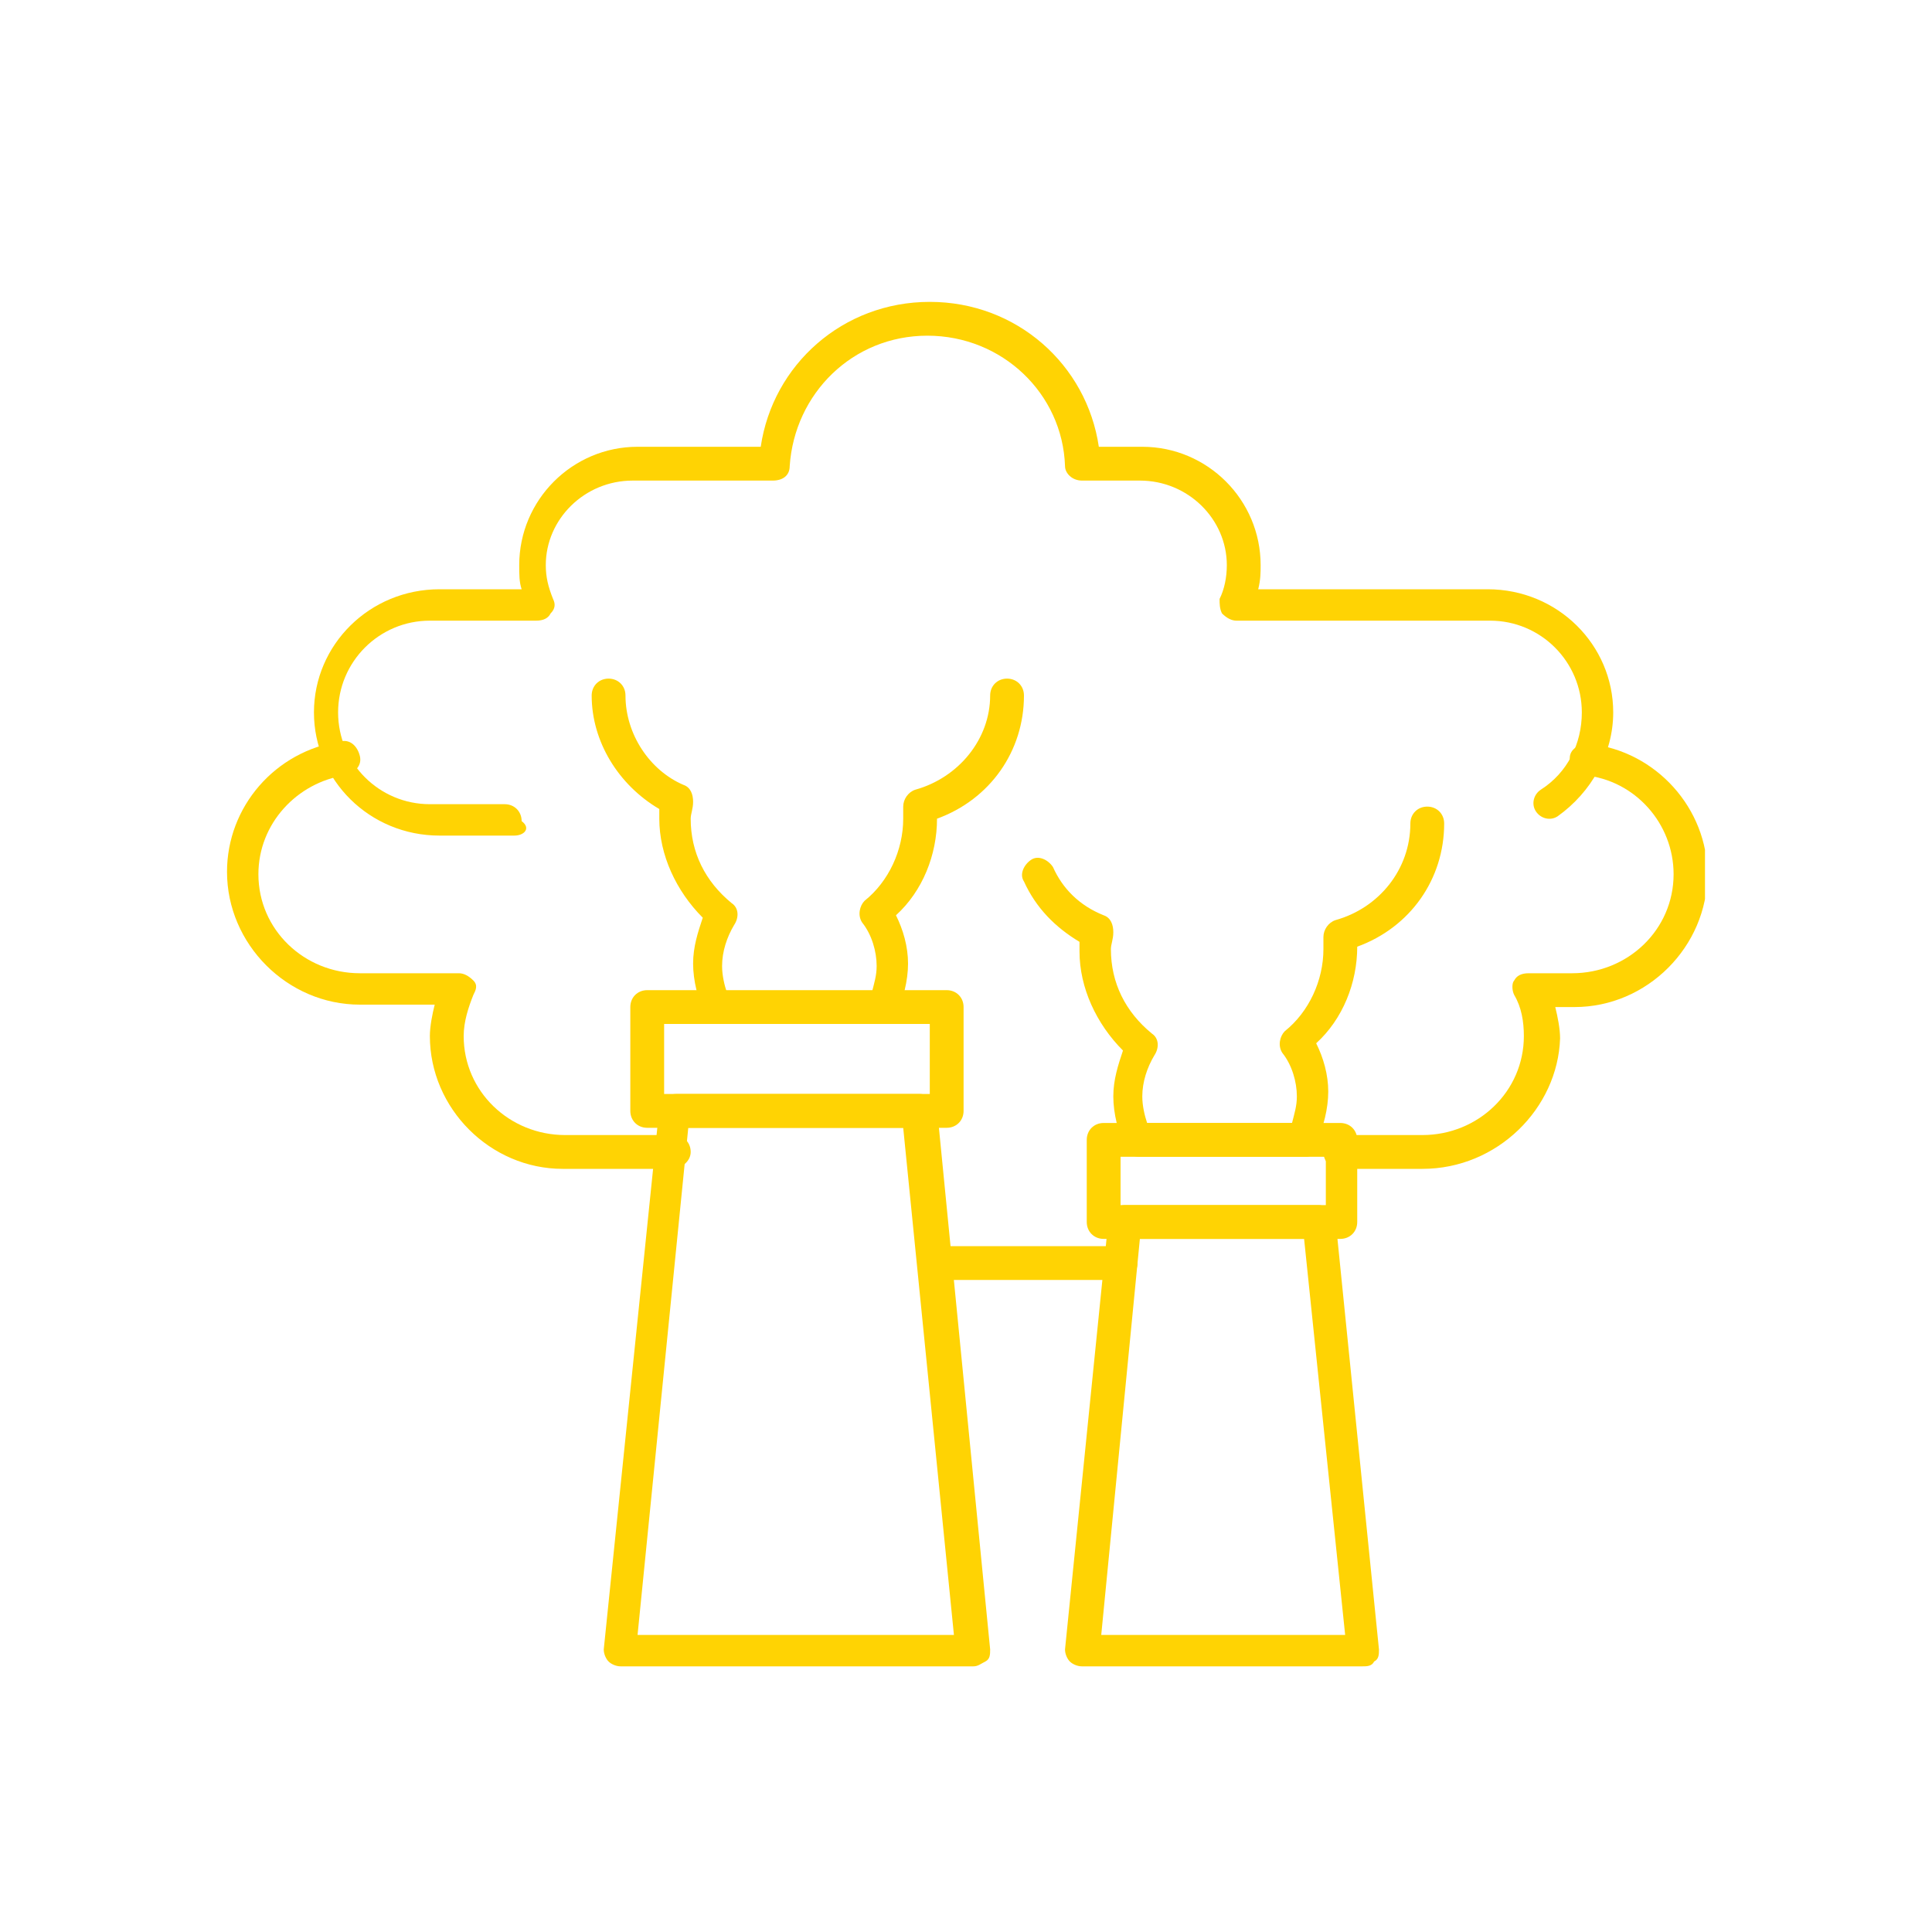
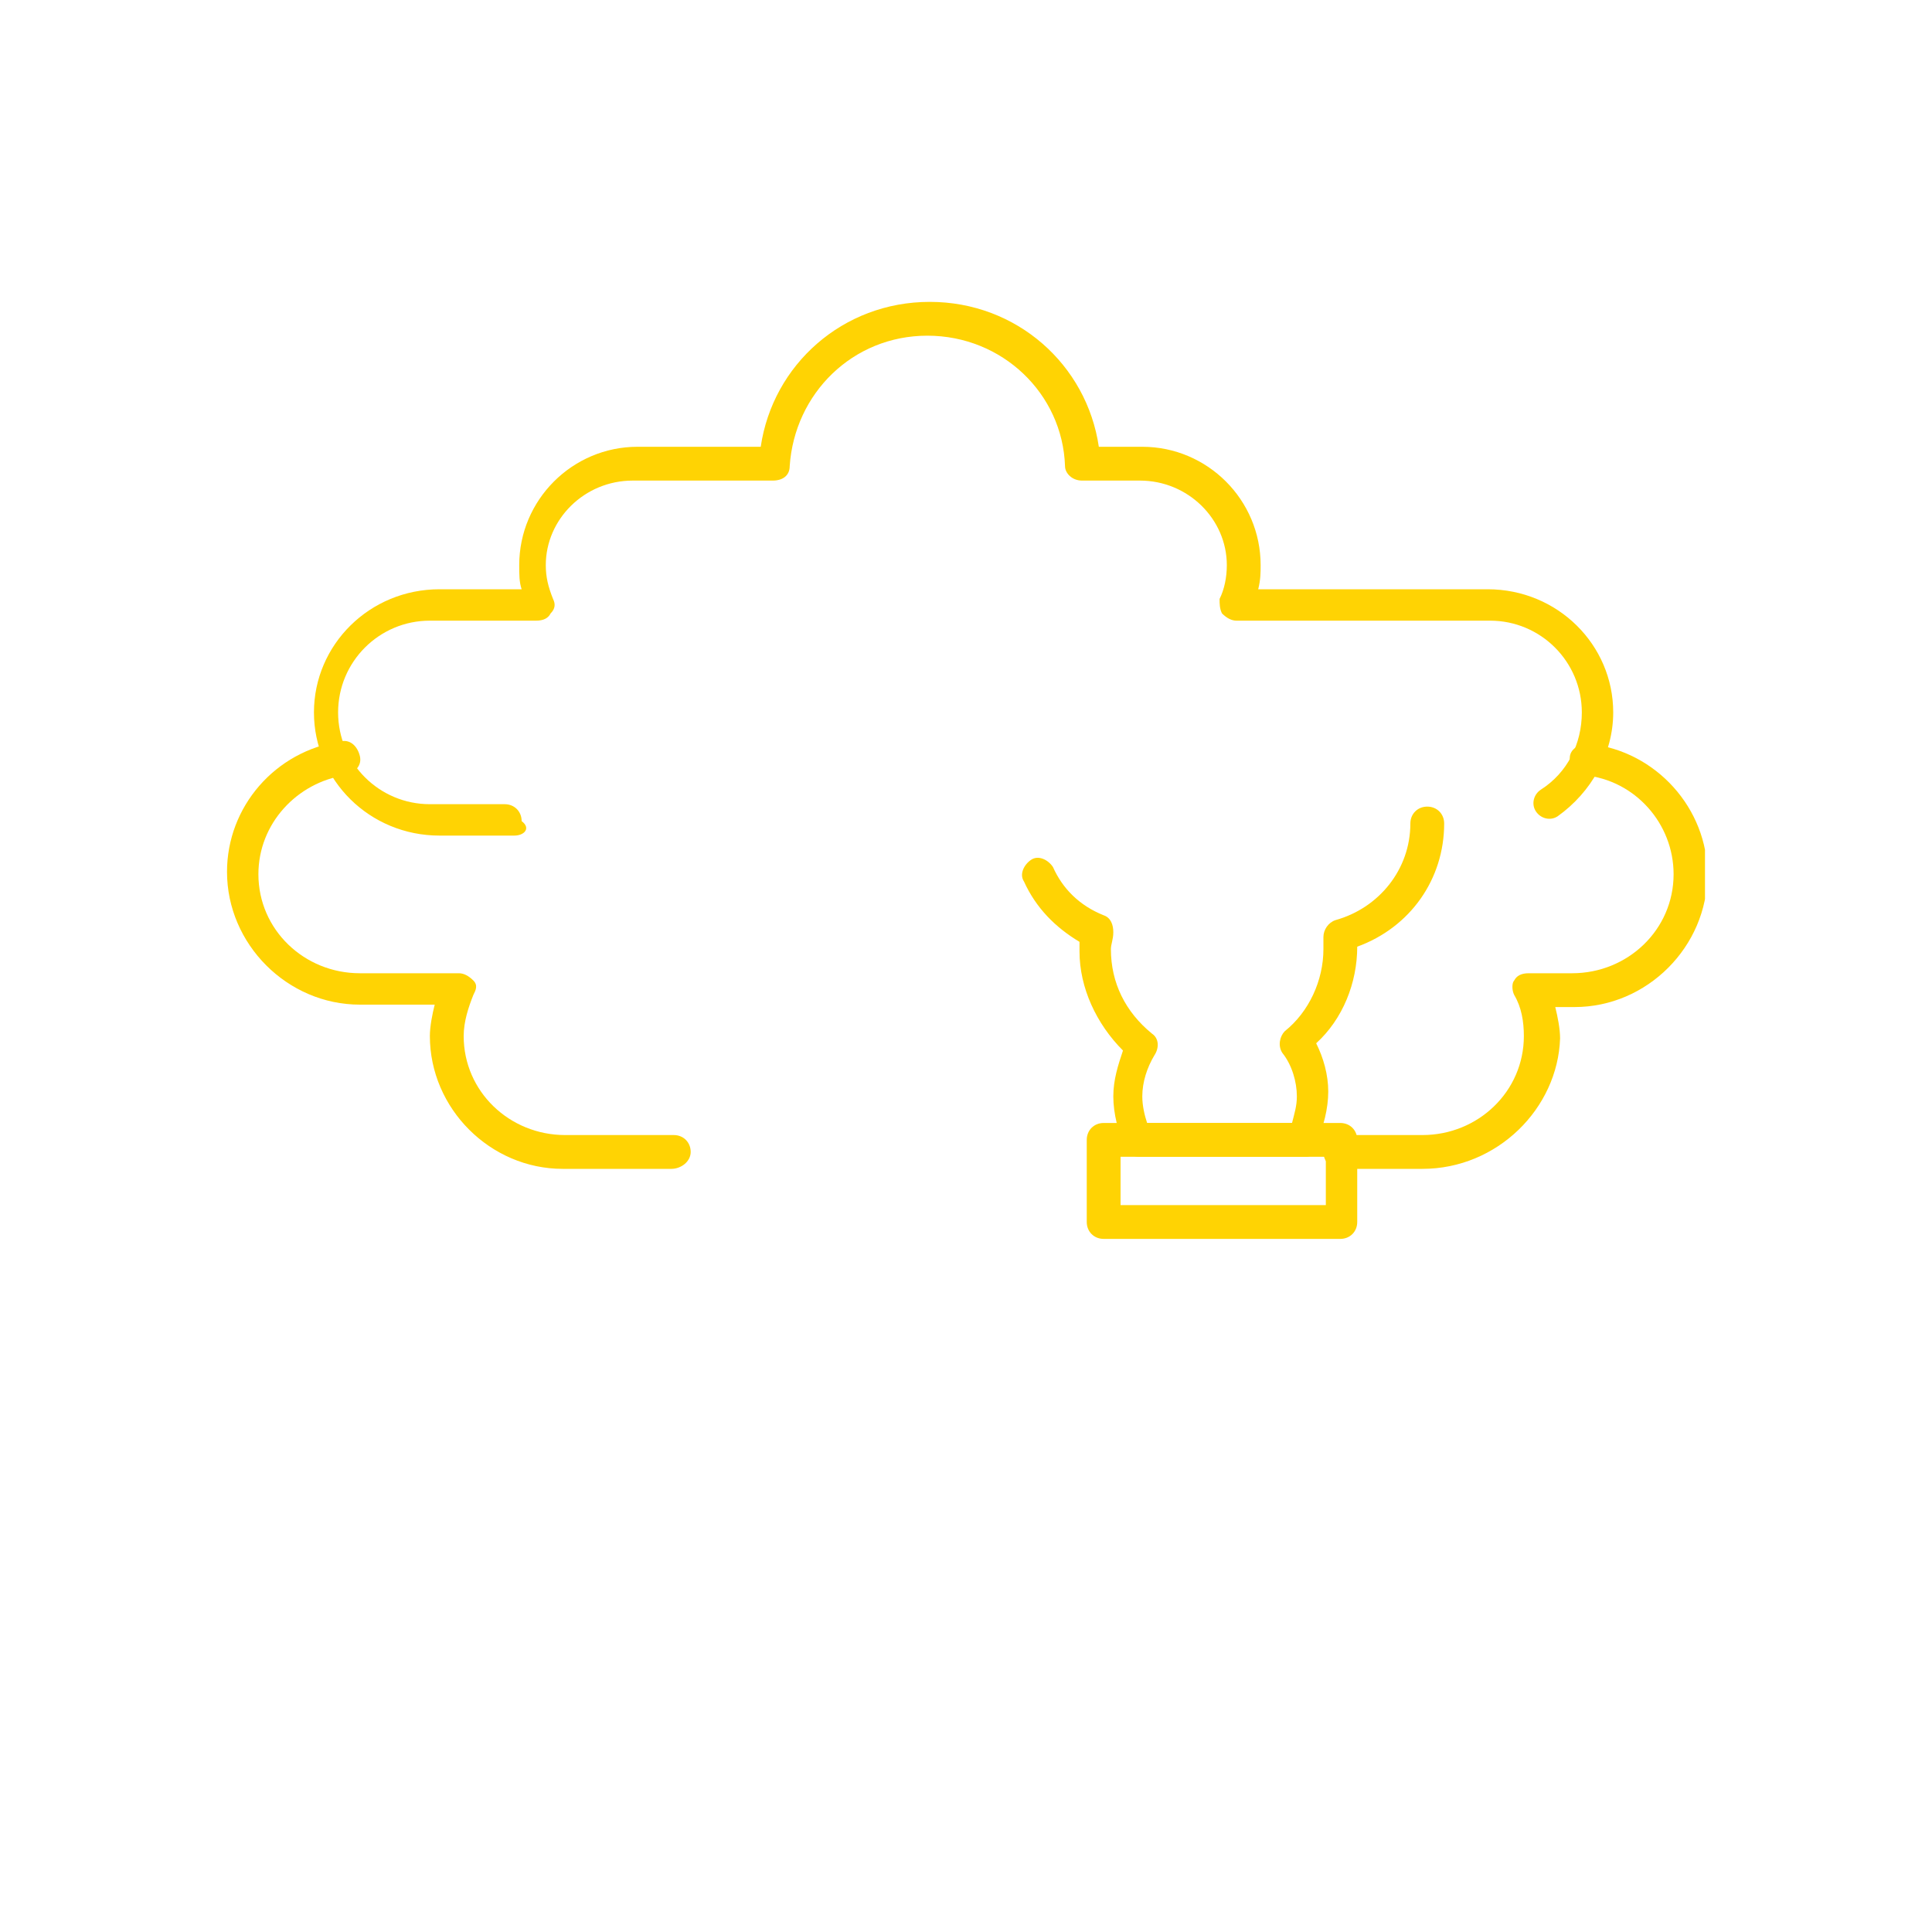
<svg xmlns="http://www.w3.org/2000/svg" xmlns:xlink="http://www.w3.org/1999/xlink" version="1.1" id="Livello_1" x="0px" y="0px" viewBox="0 0 80 80" style="enable-background:new 0 0 80 80;" xml:space="preserve">
  <style type="text/css">
	.st0{clip-path:url(#SVGID_00000087387730595303387370000009638251676916702647_);fill:#FFD303;}
</style>
  <g>
    <defs>
      <rect id="SVGID_1_" x="9.3" y="12.4" width="61.3" height="56.6" />
    </defs>
    <clipPath id="SVGID_00000026159876232124970060000008731654761767166385_">
      <use xlink:href="#SVGID_1_" style="overflow:visible;" />
    </clipPath>
-     <path style="clip-path:url(#SVGID_00000026159876232124970060000008731654761767166385_);fill:#FFD303;" d="M26.4,67.7h13.1   l-2.1-21h-8.9L26.4,67.7z M40.3,69H25.7c-0.2,0-0.4-0.1-0.5-0.2c-0.1-0.1-0.2-0.3-0.2-0.5l2.3-22.4c0-0.3,0.3-0.6,0.7-0.6h10.1   c0.3,0,0.6,0.3,0.7,0.6L41,68.3c0,0.2,0,0.4-0.2,0.5S40.5,69,40.3,69" />
-     <path style="clip-path:url(#SVGID_00000026159876232124970060000008731654761767166385_);fill:#FFD303;" d="M27.5,45.3h11v-2.9h-11   V45.3z M39.2,46.7H26.8c-0.4,0-0.7-0.3-0.7-0.7v-4.3c0-0.4,0.3-0.7,0.7-0.7h12.4c0.4,0,0.7,0.3,0.7,0.7V46   C39.9,46.4,39.6,46.7,39.2,46.7" />
-     <path style="clip-path:url(#SVGID_00000026159876232124970060000008731654761767166385_);fill:#FFD303;" d="M45.6,67.7h10.1   L54,51.3h-6.8L45.6,67.7z M56.4,69H44.8c-0.2,0-0.4-0.1-0.5-0.2c-0.1-0.1-0.2-0.3-0.2-0.5l1.8-17.8c0-0.3,0.3-0.6,0.7-0.6h8   c0.3,0,0.6,0.3,0.7,0.6l1.8,17.8c0,0.2,0,0.4-0.2,0.5C56.8,69,56.6,69,56.4,69" />
    <path style="clip-path:url(#SVGID_00000026159876232124970060000008731654761767166385_);fill:#FFD303;" d="M46.4,49.9h8.5v-2h-8.5   V49.9z M55.5,51.3h-9.8c-0.4,0-0.7-0.3-0.7-0.7v-3.4c0-0.4,0.3-0.7,0.7-0.7h9.8c0.4,0,0.7,0.3,0.7,0.7v3.4   C56.2,51,55.9,51.3,55.5,51.3" />
    <path style="clip-path:url(#SVGID_00000026159876232124970060000008731654761767166385_);fill:#FFD303;" d="M21.3,34.6h-3.1   c-2.9,0-5.2-2.3-5.2-5.1c0-2.8,2.3-5.1,5.2-5.1h3.4c-0.1-0.3-0.1-0.6-0.1-1c0-2.7,2.2-4.9,4.9-4.9h5.1c0.5-3.4,3.4-6,7-6   c3.6,0,6.5,2.6,7,6h1.8c2.7,0,4.9,2.2,4.9,4.9c0,0.3,0,0.6-0.1,1h9.5c2.9,0,5.2,2.3,5.2,5.1c0,1.7-0.9,3.3-2.3,4.3   c-0.3,0.2-0.7,0.1-0.9-0.2c-0.2-0.3-0.1-0.7,0.2-0.9c1.1-0.7,1.7-1.9,1.7-3.2c0-2.1-1.7-3.8-3.8-3.8H51.2c-0.2,0-0.4-0.1-0.6-0.3   c-0.1-0.2-0.1-0.4-0.1-0.6c0.2-0.4,0.3-0.9,0.3-1.4c0-1.9-1.6-3.5-3.6-3.5h-2.4c-0.4,0-0.7-0.3-0.7-0.6c-0.1-3-2.6-5.4-5.7-5.4   s-5.5,2.4-5.7,5.4c0,0.4-0.3,0.6-0.7,0.6h-5.8c-2,0-3.6,1.6-3.6,3.5c0,0.5,0.1,0.9,0.3,1.4c0.1,0.2,0.1,0.4-0.1,0.6   c-0.1,0.2-0.3,0.3-0.6,0.3h-4.4c-2.1,0-3.8,1.7-3.8,3.8c0,2.1,1.7,3.8,3.8,3.8h3.1c0.4,0,0.7,0.3,0.7,0.7   C22,34.3,21.7,34.6,21.3,34.6" />
    <path style="clip-path:url(#SVGID_00000026159876232124970060000008731654761767166385_);fill:#FFD303;" d="M27.8,48.4h-4.5   c-3,0-5.5-2.5-5.5-5.5c0-0.4,0.1-0.9,0.2-1.3h-3.1c-3,0-5.5-2.5-5.5-5.5c0-2.7,2-5,4.7-5.4c0.4-0.1,0.7,0.2,0.8,0.6   c0.1,0.4-0.2,0.7-0.6,0.8c-2,0.3-3.6,2-3.6,4.1c0,2.3,1.9,4.1,4.2,4.1h4.1c0.2,0,0.4,0.1,0.6,0.3s0.1,0.4,0,0.6   c-0.2,0.5-0.4,1.1-0.4,1.7c0,2.3,1.9,4.1,4.2,4.1h4.5c0.4,0,0.7,0.3,0.7,0.7S28.2,48.4,27.8,48.4" />
-     <path style="clip-path:url(#SVGID_00000026159876232124970060000008731654761767166385_);fill:#FFD303;" d="M46.4,53h-7.7   c-0.4,0-0.7-0.3-0.7-0.7c0-0.4,0.3-0.7,0.7-0.7h7.7c0.4,0,0.7,0.3,0.7,0.7C47.1,52.7,46.8,53,46.4,53" />
    <path style="clip-path:url(#SVGID_00000026159876232124970060000008731654761767166385_);fill:#FFD303;" d="M58.9,48.4h-3.4   c-0.4,0-0.7-0.3-0.7-0.7s0.3-0.7,0.7-0.7h3.4c2.3,0,4.2-1.8,4.2-4.1c0-0.6-0.1-1.2-0.4-1.7c-0.1-0.2-0.1-0.5,0-0.6   c0.1-0.2,0.3-0.3,0.6-0.3h1.8c2.3,0,4.2-1.8,4.2-4.1c0-2.1-1.6-3.9-3.7-4.1c-0.4,0-0.6-0.4-0.6-0.7c0-0.4,0.4-0.6,0.8-0.6   c2.8,0.3,4.9,2.7,4.9,5.4c0,3-2.5,5.5-5.5,5.5h-0.8c0.1,0.4,0.2,0.9,0.2,1.3C64.5,45.9,62,48.4,58.9,48.4" />
    <path style="clip-path:url(#SVGID_00000026159876232124970060000008731654761767166385_);fill:#FFD303;" d="M54.1,47.9h-6.9   c-0.3,0-0.5-0.1-0.6-0.4c-0.3-0.6-0.5-1.4-0.5-2.1c0-0.7,0.2-1.3,0.4-1.9c-1.1-1.1-1.8-2.6-1.8-4.1c0-0.1,0-0.3,0-0.4   c-1-0.6-1.8-1.4-2.3-2.5c-0.2-0.3,0-0.7,0.3-0.9c0.3-0.2,0.7,0,0.9,0.3c0.4,0.9,1.1,1.6,2.1,2c0.3,0.1,0.4,0.4,0.4,0.7   c0,0.3-0.1,0.5-0.1,0.7c0,1.4,0.6,2.6,1.7,3.5c0.3,0.2,0.3,0.6,0.1,0.9c-0.3,0.5-0.5,1.1-0.5,1.7c0,0.4,0.1,0.8,0.2,1.1h6   c0.1-0.4,0.2-0.7,0.2-1.1c0-0.6-0.2-1.3-0.6-1.8c-0.2-0.3-0.1-0.7,0.1-0.9c1-0.8,1.6-2.1,1.6-3.4c0-0.1,0-0.2,0-0.4l0-0.1   c0-0.3,0.2-0.6,0.5-0.7c1.8-0.5,3.1-2.1,3.1-4c0-0.4,0.3-0.7,0.7-0.7c0.4,0,0.7,0.3,0.7,0.7c0,2.3-1.4,4.3-3.6,5.1v0   c0,1.5-0.6,3-1.7,4c0.3,0.6,0.5,1.3,0.5,2c0,0.7-0.2,1.5-0.5,2.1C54.6,47.7,54.3,47.9,54.1,47.9" />
-     <path style="clip-path:url(#SVGID_00000026159876232124970060000008731654761767166385_);fill:#FFD303;" d="M36.7,42.4h-6.9   c-0.3,0-0.5-0.1-0.6-0.4c-0.3-0.6-0.5-1.4-0.5-2.1c0-0.7,0.2-1.3,0.4-1.9c-1.1-1.1-1.8-2.6-1.8-4.1c0-0.1,0-0.3,0-0.4   c-1.7-1-2.8-2.8-2.8-4.7c0-0.4,0.3-0.7,0.7-0.7c0.4,0,0.7,0.3,0.7,0.7c0,1.6,1,3.1,2.4,3.7c0.3,0.1,0.4,0.4,0.4,0.7   c0,0.3-0.1,0.5-0.1,0.7c0,1.4,0.6,2.6,1.7,3.5c0.3,0.2,0.3,0.6,0.1,0.9c-0.3,0.5-0.5,1.1-0.5,1.7c0,0.4,0.1,0.8,0.2,1.1h6   c0.1-0.4,0.2-0.7,0.2-1.1c0-0.6-0.2-1.3-0.6-1.8c-0.2-0.3-0.1-0.7,0.1-0.9c1-0.8,1.6-2.1,1.6-3.4c0-0.1,0-0.2,0-0.4l0-0.1   c0-0.3,0.2-0.6,0.5-0.7c1.8-0.5,3.1-2.1,3.1-3.9c0-0.4,0.3-0.7,0.7-0.7c0.4,0,0.7,0.3,0.7,0.7c0,2.3-1.4,4.3-3.6,5.1v0   c0,1.5-0.6,3-1.7,4c0.3,0.6,0.5,1.3,0.5,2c0,0.7-0.2,1.5-0.5,2.1C37.2,42.3,37,42.4,36.7,42.4" />
  </g>
</svg>